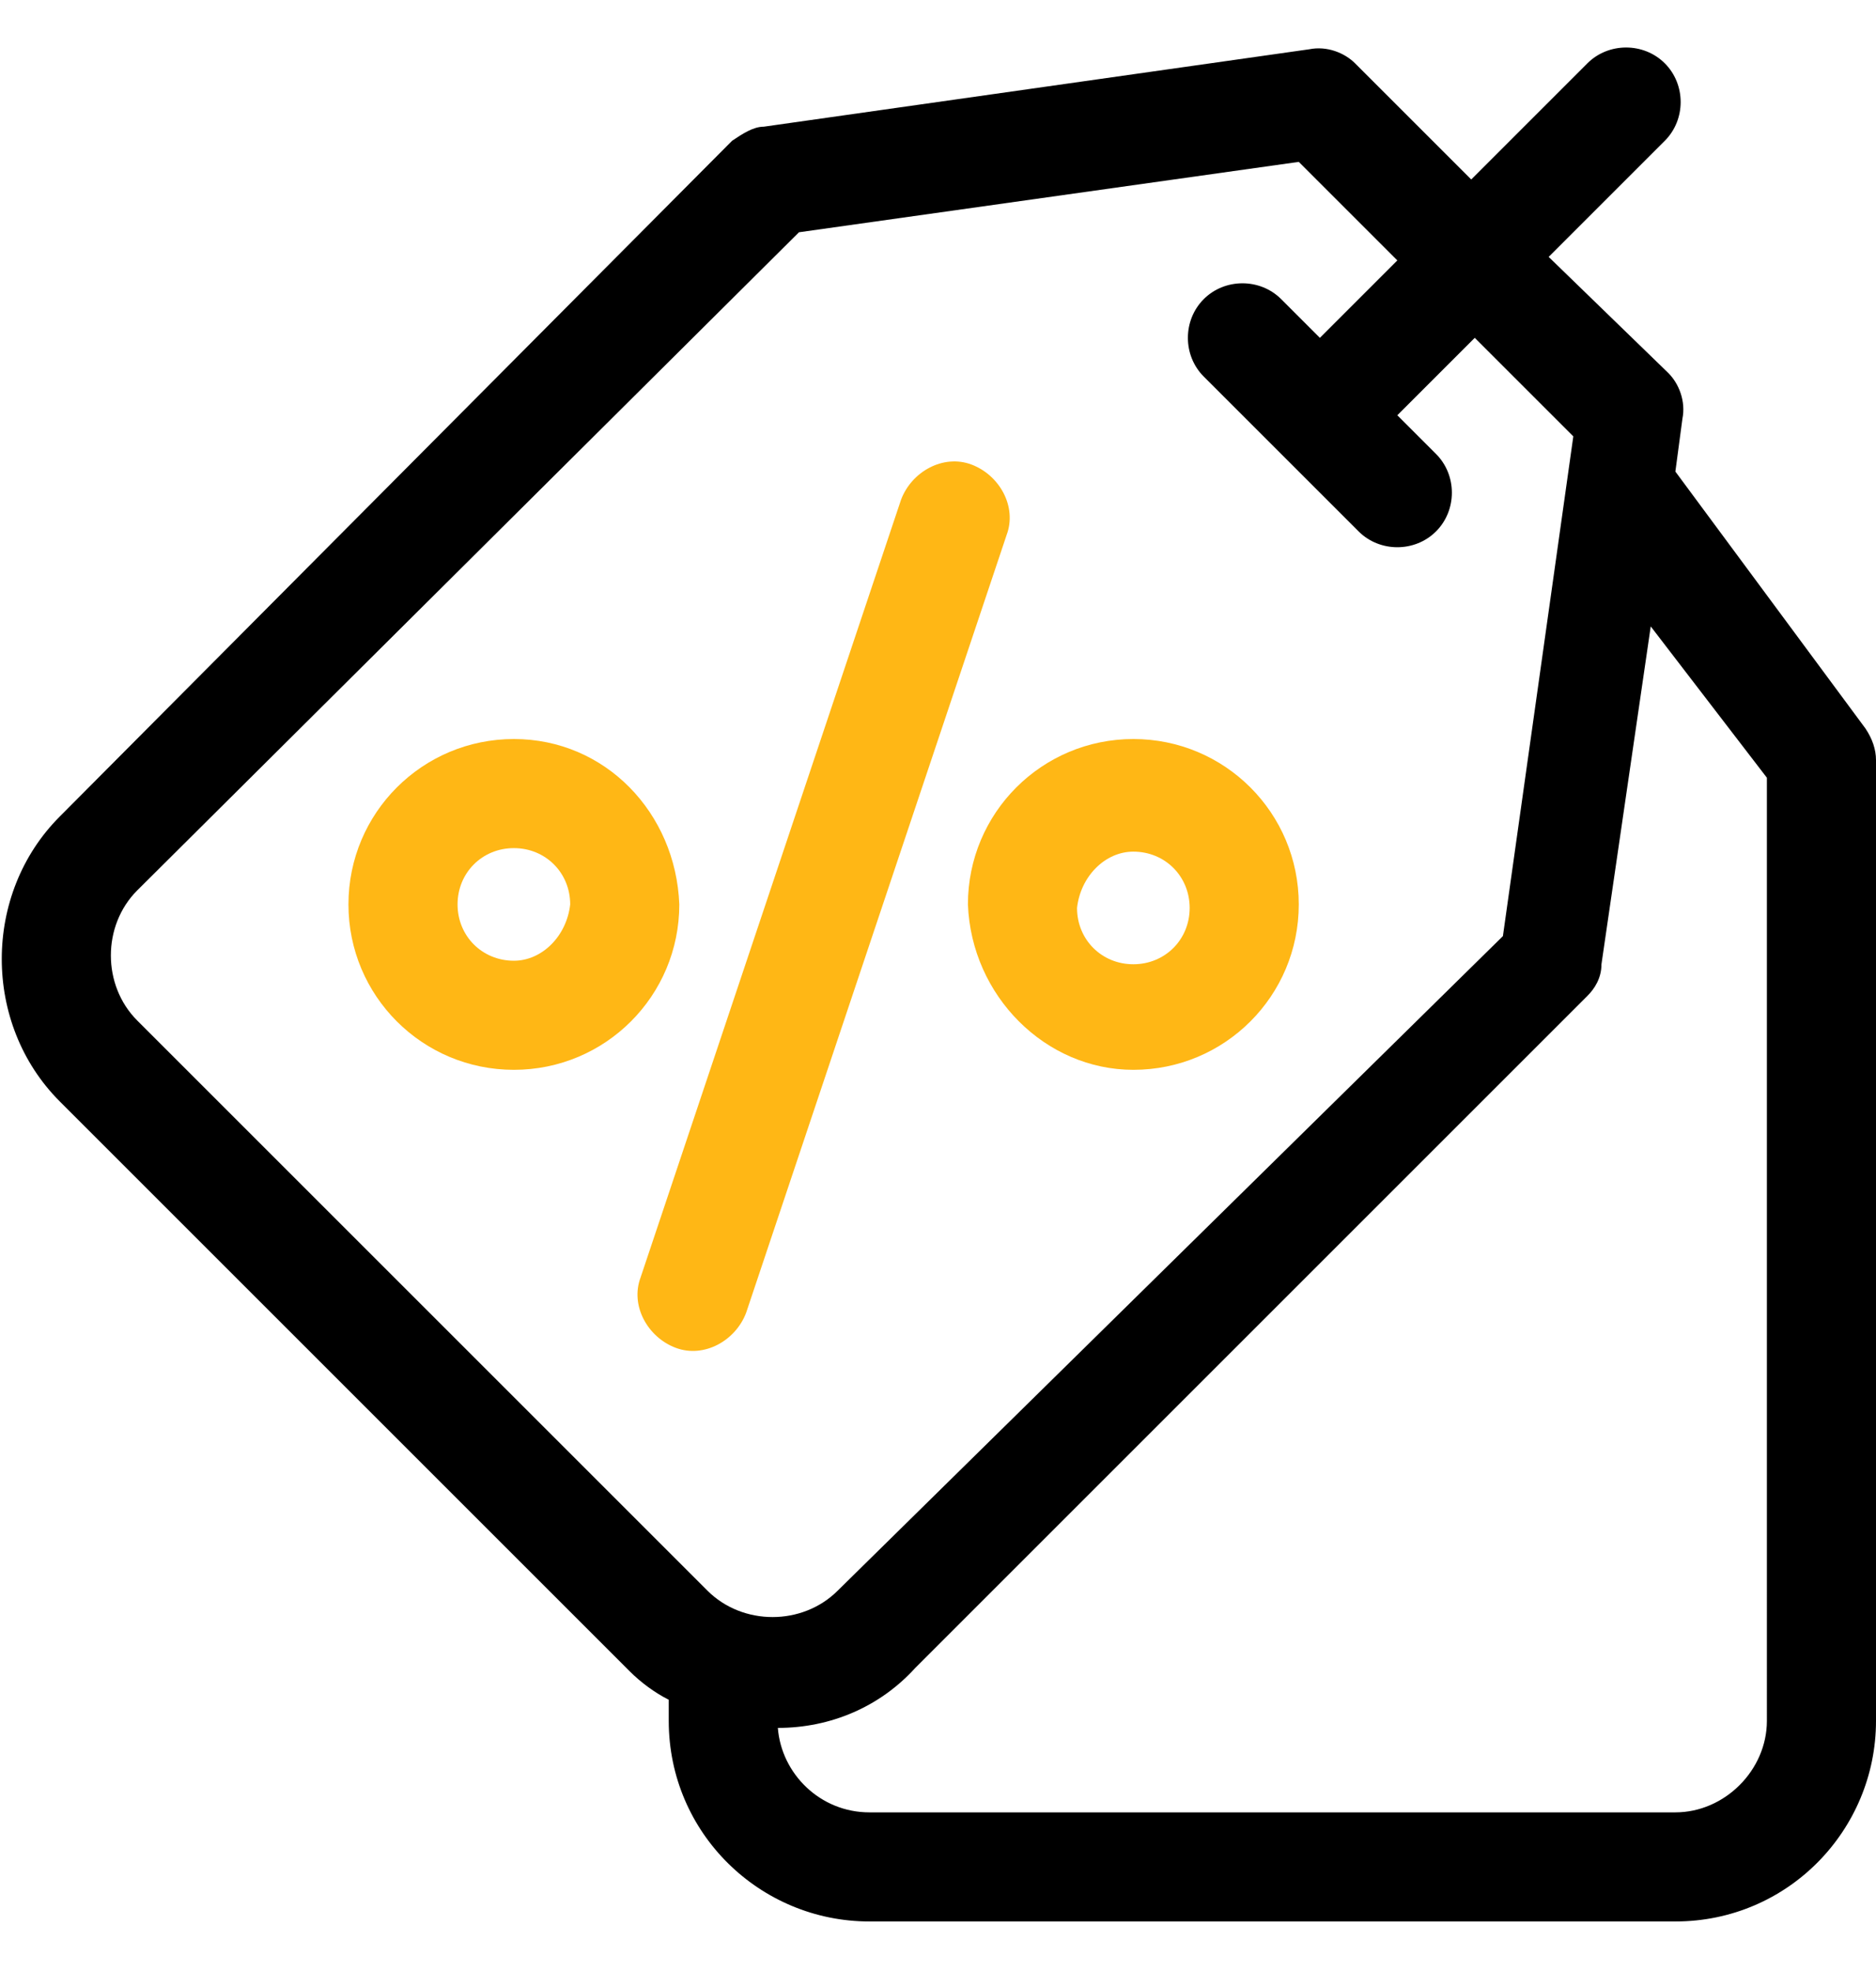
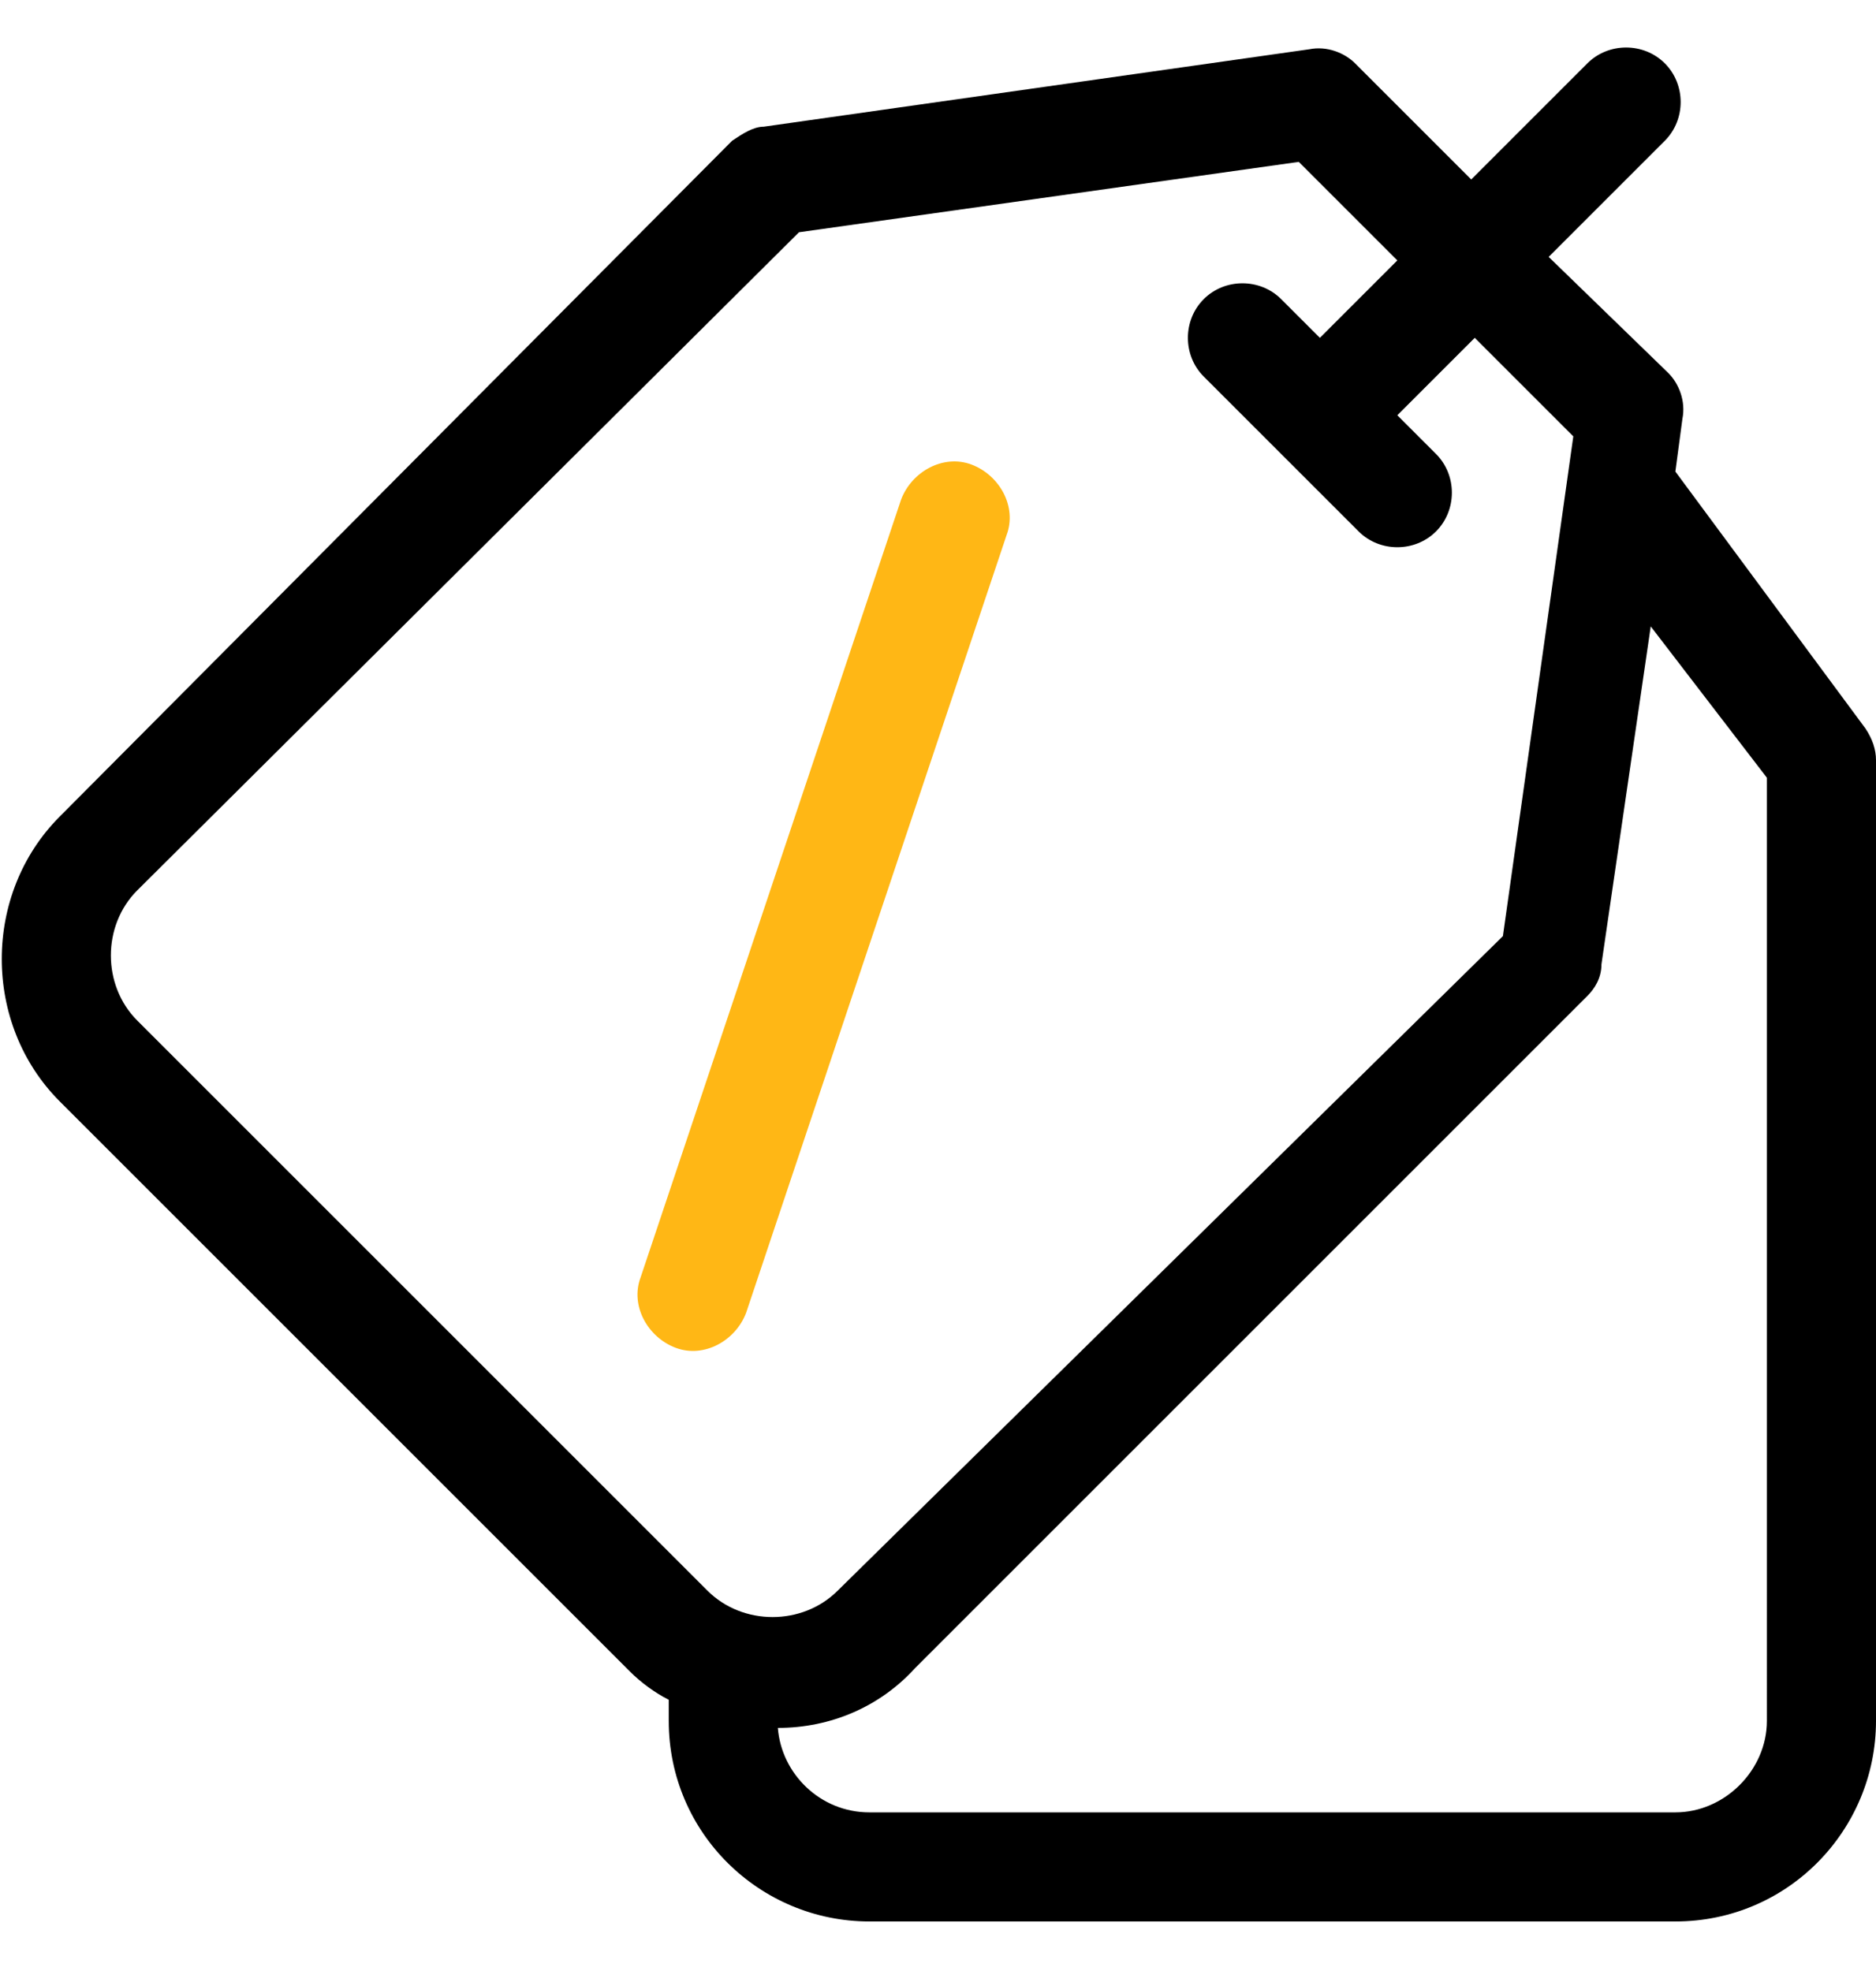
<svg xmlns="http://www.w3.org/2000/svg" id="Layer_1" x="0px" y="0px" viewBox="0 0 53.3 56" style="enable-background:new 0 0 53.3 56;" xml:space="preserve">
  <style type="text/css"> .st0{fill:#FFB715;} </style>
  <g id="price-tag_1_" transform="translate(0 0)">
-     <path id="Path_3561" class="st0" d="M21.2,37.3l7.4-22.1c0.3-0.8-0.2-1.7-1-2c-0.8-0.3-1.7,0.2-2,1l0,0l-7.4,22.1 c-0.3,0.8,0.2,1.7,1,2S20.9,38.1,21.2,37.3L21.2,37.3z" />
-     <path id="Path_3562" class="st0" d="M32.2,30.4c2.6,0,4.7-2.1,4.7-4.7S34.8,21,32.2,21c-2.6,0-4.7,2.1-4.7,4.7 C27.6,28.3,29.7,30.4,32.2,30.4z M32.2,24.2c0.9,0,1.6,0.7,1.6,1.6s-0.7,1.6-1.6,1.6c-0.9,0-1.6-0.7-1.6-1.6 C30.7,24.9,31.4,24.2,32.2,24.2z" />
-     <path id="Path_3563" class="st0" d="M14.6,21c-2.6,0-4.7,2.1-4.7,4.7s2.1,4.7,4.7,4.7c2.6,0,4.7-2.1,4.7-4.7l0,0 C19.2,23.1,17.2,21,14.6,21z M14.6,27.3c-0.9,0-1.6-0.7-1.6-1.6s0.7-1.6,1.6-1.6c0.9,0,1.6,0.7,1.6,1.6l0,0 C16.1,26.6,15.4,27.3,14.6,27.3L14.6,27.3z" />
+     <path id="Path_3561" class="st0" d="M21.2,37.3l7.4-22.1c0.3-0.8-0.2-1.7-1-2c-0.8-0.3-1.7,0.2-2,1l0,0l-7.4,22.1 c-0.3,0.8,0.2,1.7,1,2S20.9,38.1,21.2,37.3z" />
    <path id="Path_3564" d="M53,20.7l-5.4-7.3l0.2-1.5c0.1-0.5-0.1-1-0.4-1.3L44,7.3L47.3,4c0.6-0.6,0.6-1.6,0-2.2s-1.6-0.6-2.2,0 c0,0,0,0,0,0l-3.3,3.3l-3.3-3.3c-0.3-0.3-0.8-0.5-1.3-0.4L21.7,3.6c-0.3,0-0.6,0.2-0.9,0.4L1.7,23.2c-2.2,2.2-2.2,5.9,0,8.1 l16.2,16.2c0.3,0.3,0.7,0.6,1.1,0.8v0.6c0,3.2,2.6,5.7,5.7,5.7h22.9c3.2,0,5.7-2.6,5.7-5.7V21.6C53.3,21.3,53.2,21,53,20.7L53,20.7 z M3.9,29c-1-1-1-2.7,0-3.7L22.7,6.6l14.2-2l2.8,2.8l-2.2,2.2l-1.1-1.1c-0.6-0.6-1.6-0.6-2.2,0s-0.6,1.6,0,2.2l0,0l4.4,4.4 c0.6,0.6,1.6,0.6,2.2,0c0.6-0.6,0.6-1.6,0-2.2l0,0l-1.1-1.1l2.2-2.2l2.8,2.8l-2,14.2L23.8,45.2c-1,1-2.7,1-3.7,0c0,0,0,0,0,0 L3.9,29z M50.2,48.9c0,1.4-1.2,2.6-2.6,2.6H24.7c-1.4,0-2.5-1.1-2.6-2.4c1.5,0,2.9-0.6,3.9-1.7l19.1-19.1c0.2-0.2,0.4-0.5,0.4-0.9 l1.4-9.6l3.3,4.3L50.2,48.9z" />
  </g>
</svg>